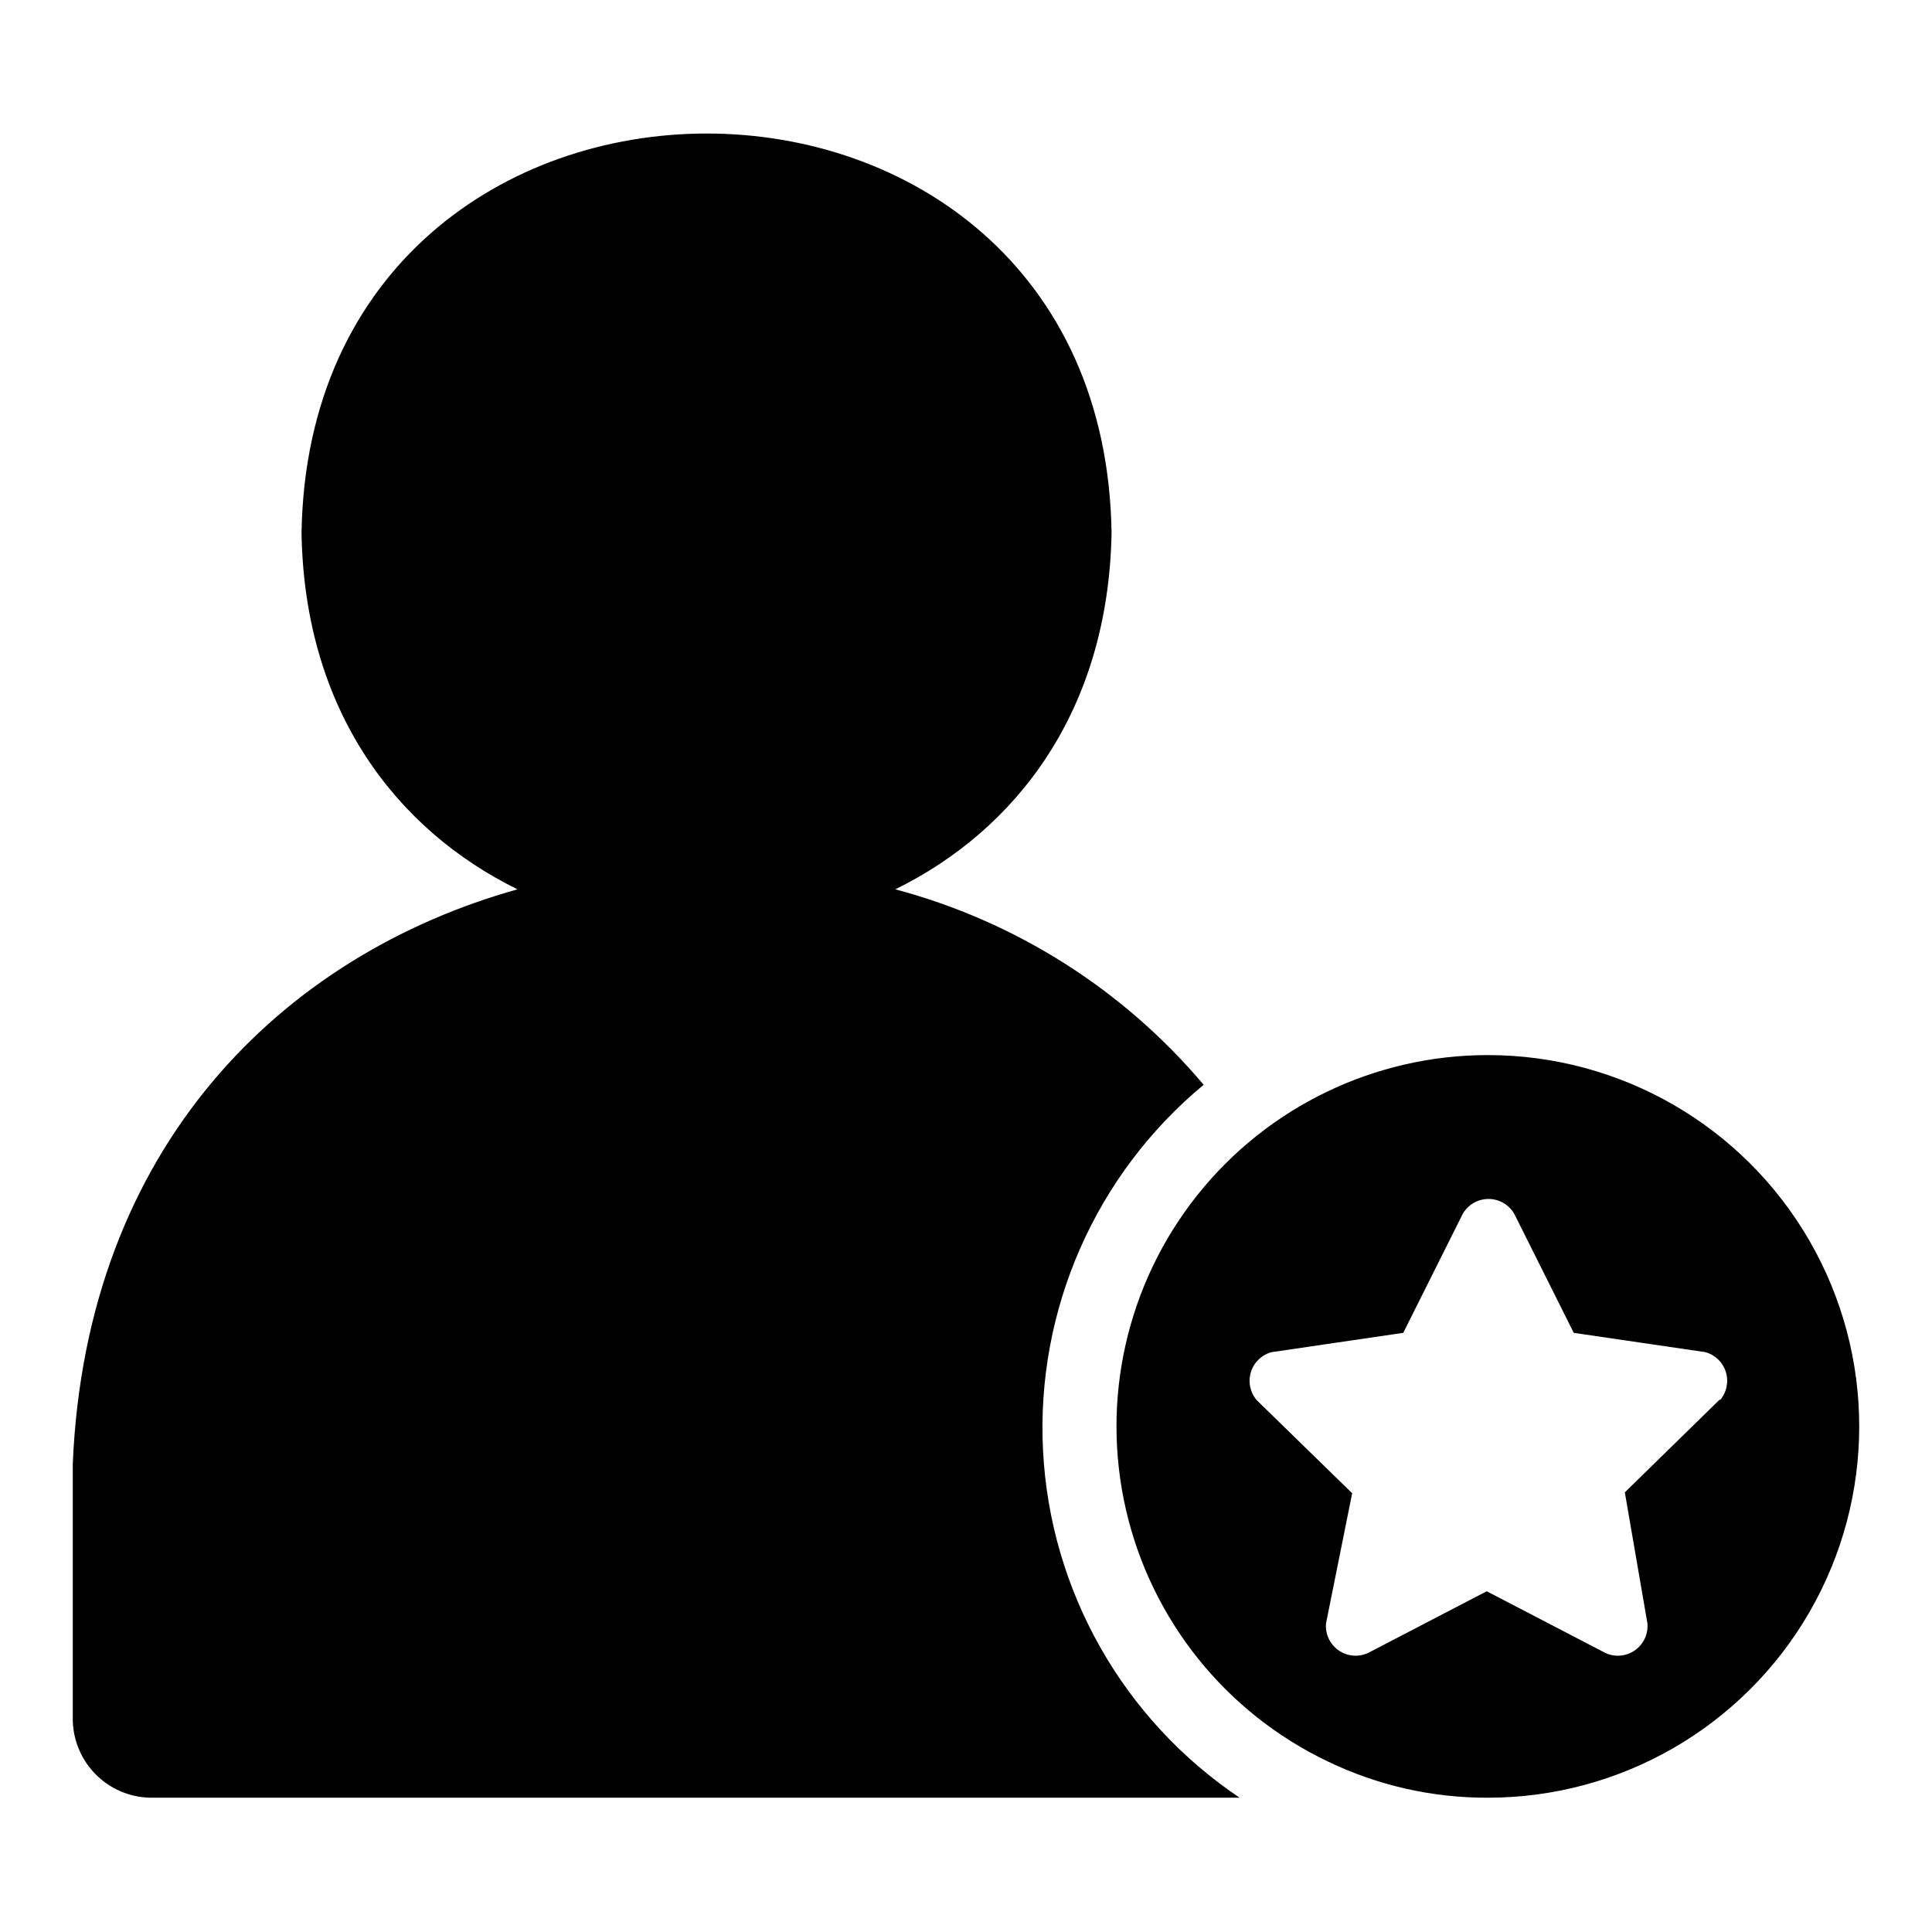
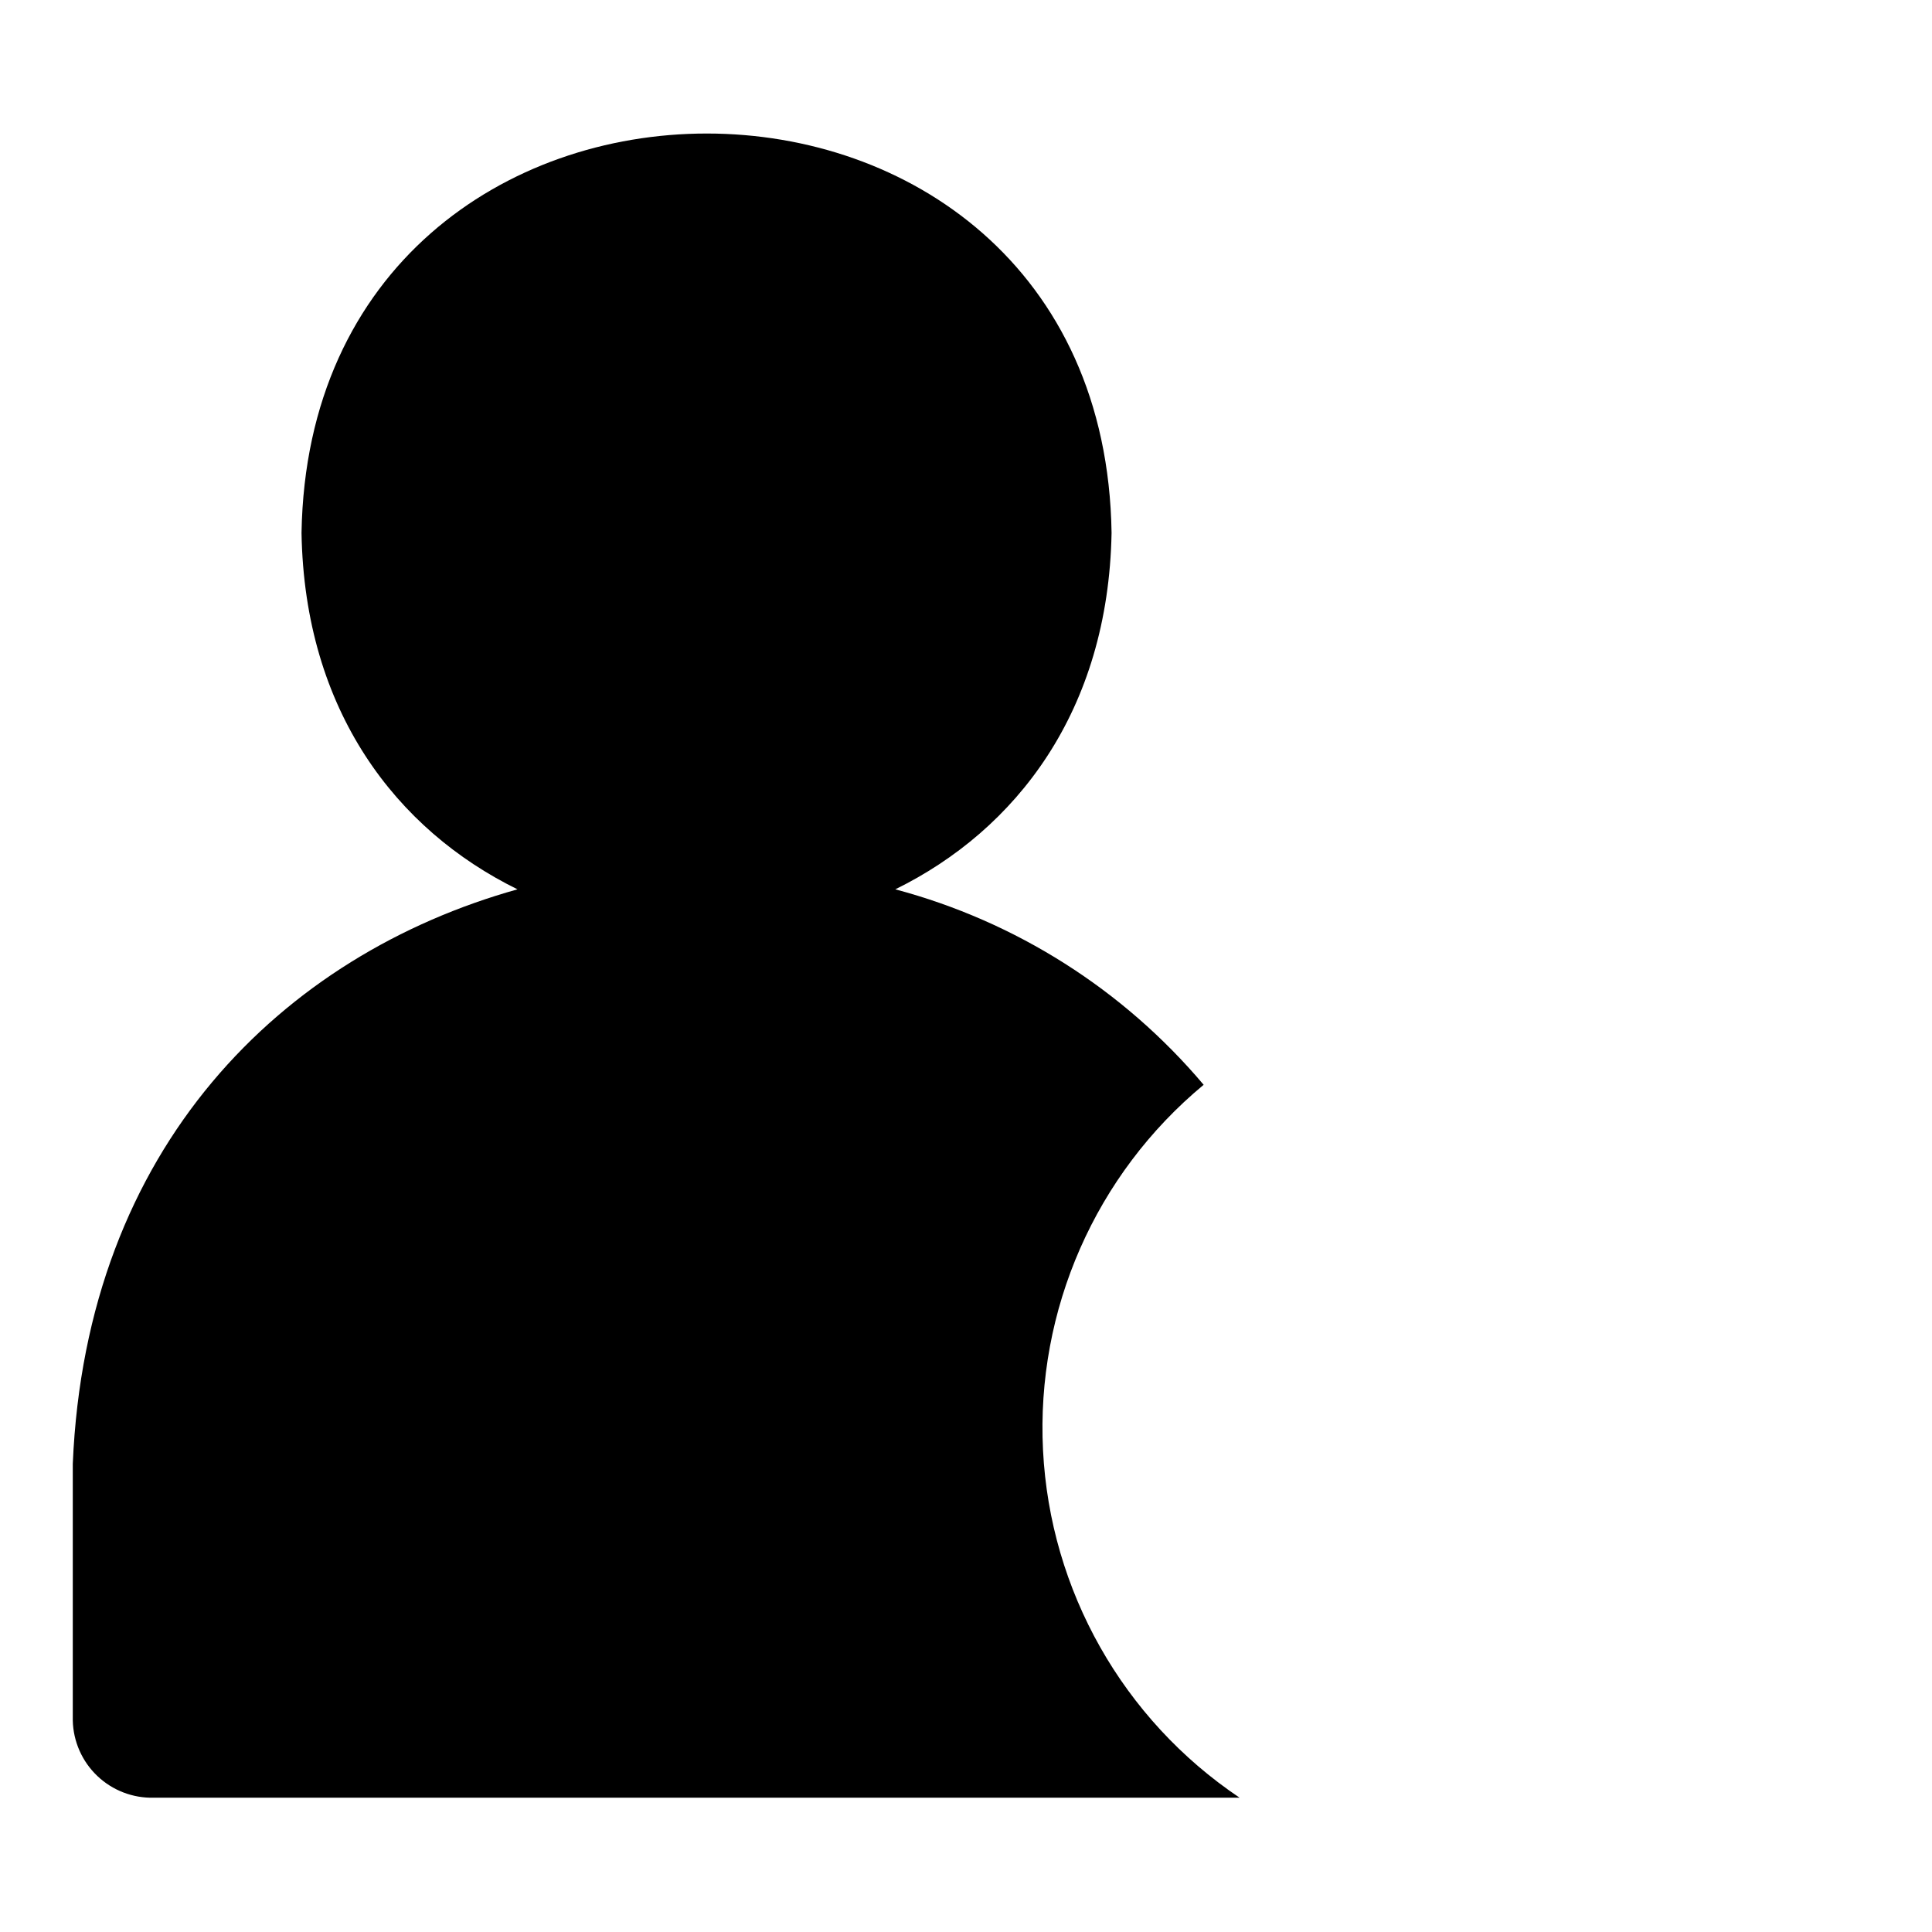
<svg xmlns="http://www.w3.org/2000/svg" fill="#000000" width="800px" height="800px" version="1.1" viewBox="144 144 512 512">
  <g>
    <path d="m472.5 620.41h-287.72c-5.566 0.148-10.965-1.926-14.996-5.769-4.035-3.84-6.371-9.129-6.496-14.695v-68.016c3.543-84.152 55.656-134.85 117.85-152.25-32.039-15.742-56.441-47.23-57.23-94.465 2.363-141.14 212.54-141.07 214.67 0-0.867 47.23-25.27 78.719-57.309 94.465h-0.004c31.902 8.488 60.426 26.57 81.715 51.801-28.668 23.766-44.445 59.66-42.57 96.848 1.875 37.191 21.18 71.316 52.094 92.078z" />
-     <path d="m538.31 423.61c-29.984-0.008-58.34 13.656-77.016 37.121-18.676 23.461-25.633 54.156-18.898 83.379 6.734 29.223 26.426 53.777 53.484 66.699 13.234 6.371 27.742 9.656 42.43 9.602 35.156 0 67.641-18.754 85.219-49.199 17.578-30.445 17.578-67.953 0-98.398-17.578-30.445-50.062-49.203-85.219-49.203zm61.48 91.238-25.191 24.641 5.984 34.715c0.254 2.789-1 5.504-3.285 7.125-2.285 1.625-5.262 1.906-7.812 0.746l-31.488-16.375-31.488 16.375c-2.551 1.16-5.527 0.879-7.812-0.746-2.289-1.621-3.539-4.336-3.289-7.125l6.93-34.48-25.27-24.641c-1.773-2.051-2.363-4.871-1.566-7.465 0.801-2.594 2.879-4.59 5.5-5.285l34.875-5.117 15.742-31.488c1.398-2.469 4.016-3.992 6.852-3.992 2.832 0 5.449 1.523 6.848 3.992l15.742 31.488 34.875 5.117c2.609 0.715 4.664 2.723 5.449 5.309 0.781 2.59 0.18 5.402-1.594 7.441z" />
  </g>
</svg>